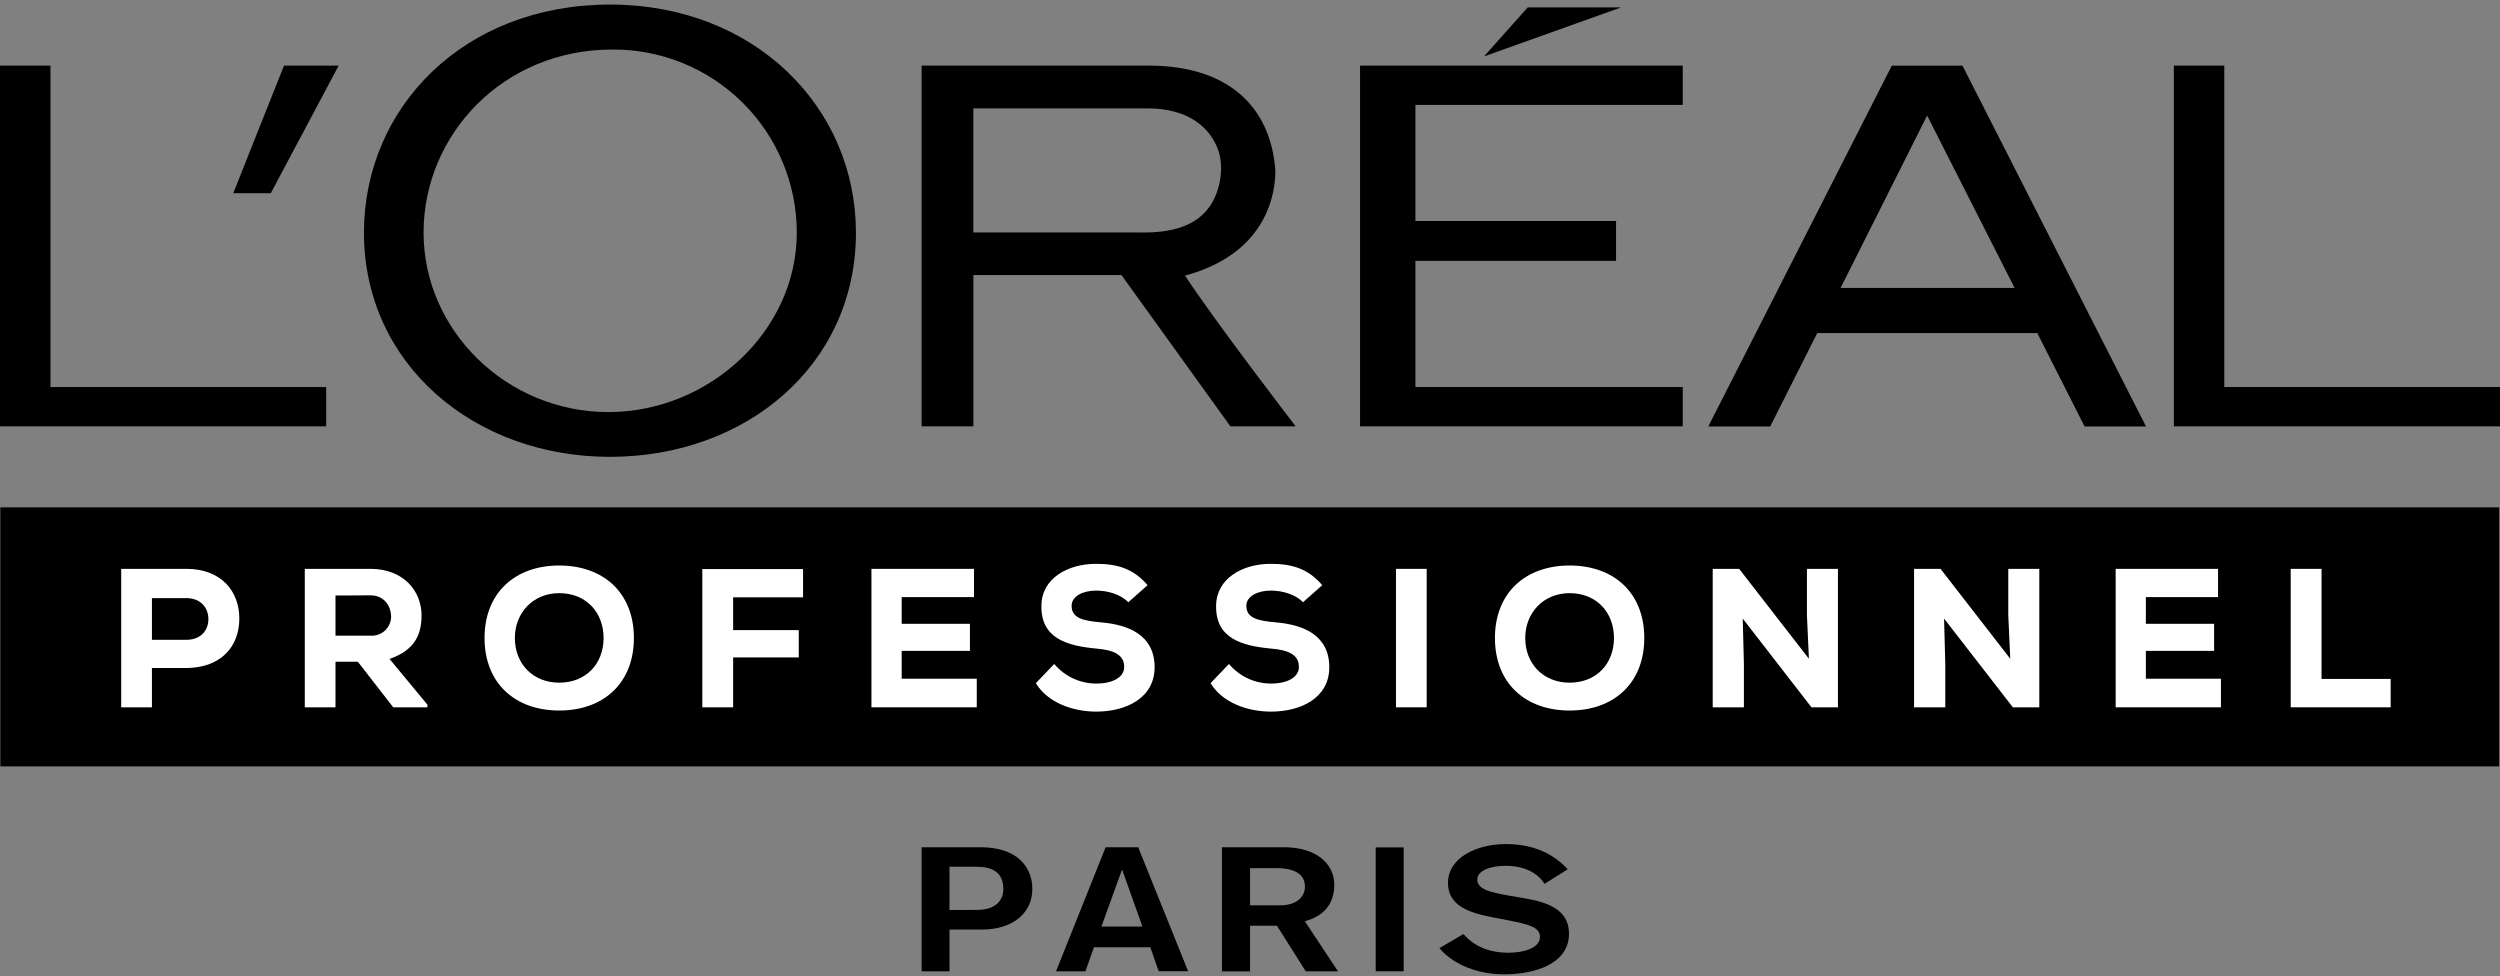
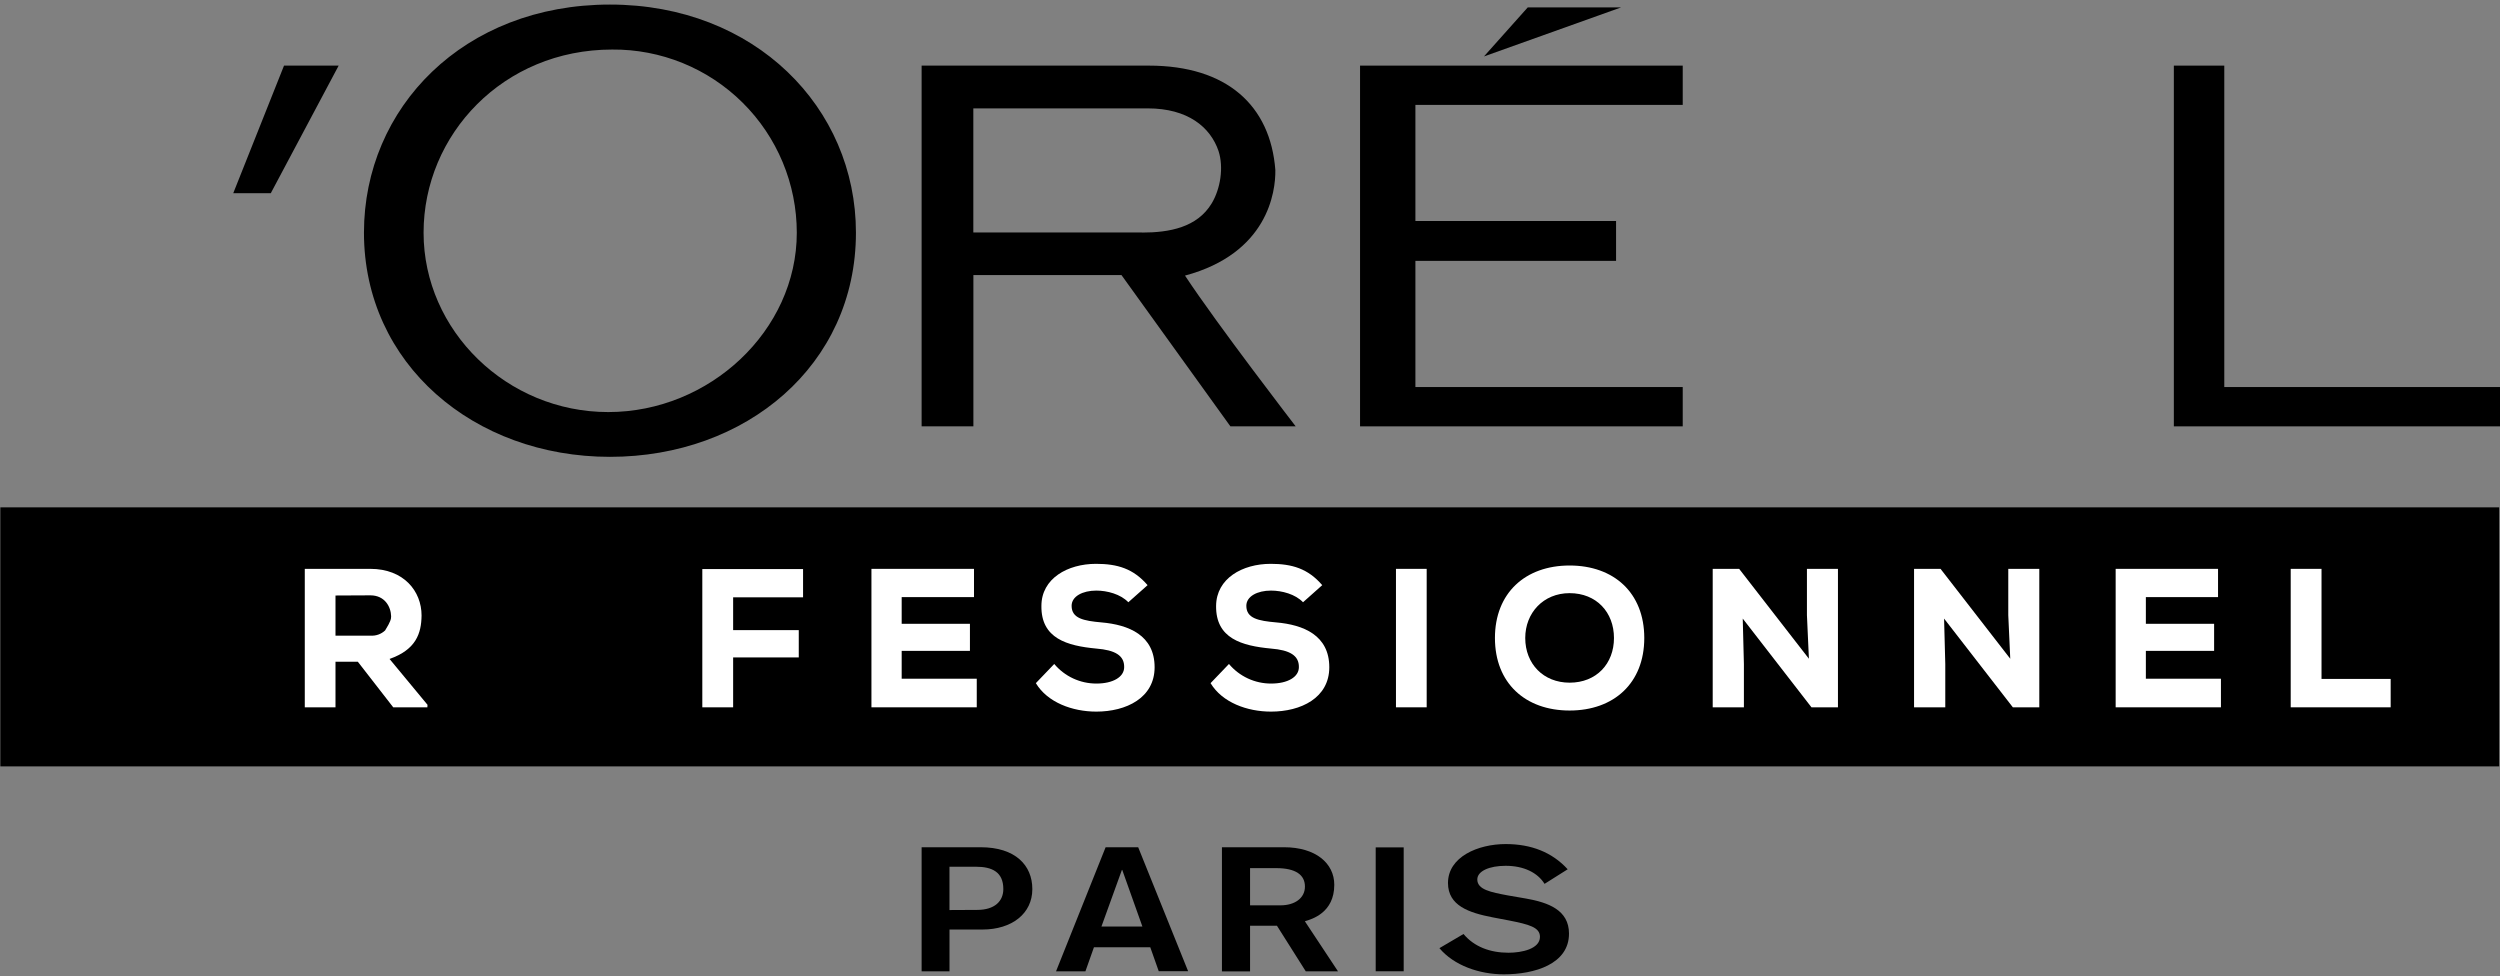
<svg xmlns="http://www.w3.org/2000/svg" width="507" height="198" viewBox="0 0 507 198" fill="none">
  <rect x="0" y="0" width="507" height="198" fill="#808080" stroke="none" />
  <path fill-rule="evenodd" clip-rule="evenodd" d="M506.836 155.424H253.459H0.074V129.158V102.891H253.459H506.836V129.158V155.424Z" fill="black" />
-   <path d="M30.81 135.477V143.444H24.581V115.364H37.8C44.971 115.364 48.535 120.015 48.535 125.42C48.535 131.034 44.929 135.401 37.8 135.477H30.81ZM30.81 129.753H37.78C40.783 129.753 42.265 127.787 42.265 125.545C42.265 123.302 40.742 121.295 37.78 121.295H30.81V129.753Z" fill="white" />
-   <path d="M86.67 143.444H79.749L72.565 134.197H68.038V143.444H61.81V115.364H75.112C81.88 115.364 85.493 119.89 85.493 124.818C85.452 128.466 84.372 131.74 79.001 133.636L86.698 142.931L86.67 143.444ZM68.038 120.769V128.909H75.167C75.702 128.944 76.239 128.868 76.744 128.687C77.248 128.505 77.71 128.221 78.1 127.853C78.49 127.484 78.799 127.039 79.009 126.546C79.219 126.052 79.325 125.521 79.32 124.984C79.278 123.06 78.039 120.735 75.112 120.735L68.038 120.769Z" fill="white" />
-   <path d="M113.409 144.094C104.412 144.094 98.266 138.522 98.266 129.386C98.266 120.25 104.433 114.685 113.409 114.685C122.386 114.685 128.553 120.222 128.553 129.386C128.553 138.55 122.386 144.094 113.409 144.094ZM113.409 120.291C108.08 120.291 104.412 124.299 104.412 129.386C104.412 134.639 108.101 138.446 113.409 138.446C118.856 138.446 122.407 134.598 122.407 129.386C122.407 124.174 118.856 120.291 113.409 120.291Z" fill="white" />
+   <path d="M86.67 143.444H79.749L72.565 134.197H68.038V143.444H61.81V115.364H75.112C81.88 115.364 85.493 119.89 85.493 124.818C85.452 128.466 84.372 131.74 79.001 133.636L86.698 142.931L86.67 143.444ZM68.038 120.769V128.909H75.167C75.702 128.944 76.239 128.868 76.744 128.687C77.248 128.505 77.71 128.221 78.1 127.853C79.219 126.052 79.325 125.521 79.32 124.984C79.278 123.06 78.039 120.735 75.112 120.735L68.038 120.769Z" fill="white" />
  <path d="M142.43 143.445V115.406H162.861V121.137H148.68V127.789H161.989V133.326H148.68V143.445H142.43Z" fill="white" />
  <path d="M198.086 143.444H176.728V115.364H197.526V121.094H182.86V126.507H196.702V131.996H182.86V137.643H198.086V143.444Z" fill="white" />
  <path d="M228.825 122.139C227.261 120.492 224.534 119.772 222.334 119.772C219.565 119.772 217.323 120.935 217.323 122.859C217.323 125.42 219.766 125.904 223.372 126.223C228.908 126.7 234.155 128.825 234.155 135.317C234.155 141.547 228.382 144.315 222.334 144.315C217.489 144.315 212.436 142.467 210.07 138.543L213.8 134.653C214.85 135.902 216.161 136.906 217.642 137.593C219.123 138.279 220.736 138.632 222.368 138.626C225.697 138.626 227.981 137.304 227.981 135.297C228.023 132.936 226.14 131.836 222.334 131.531C216.402 130.971 211.115 129.49 211.198 122.88C211.198 117.308 216.52 114.346 222.271 114.346C226.597 114.346 229.843 115.308 232.729 118.671L228.825 122.139Z" fill="white" />
  <path d="M264.252 122.139C262.695 120.492 259.968 119.772 257.76 119.772C254.991 119.772 252.756 120.935 252.756 122.859C252.756 125.42 255.199 125.904 258.805 126.223C264.342 126.7 269.581 128.825 269.581 135.317C269.581 141.547 263.816 144.315 257.76 144.315C252.915 144.315 247.87 142.467 245.503 138.543L249.233 134.653C250.283 135.903 251.594 136.907 253.075 137.593C254.556 138.28 256.169 138.632 257.801 138.626C261.13 138.626 263.414 137.304 263.414 135.297C263.449 132.936 261.566 131.836 257.76 131.531C251.835 130.971 246.548 129.49 246.624 122.88C246.665 117.308 251.953 114.346 257.698 114.346C262.023 114.346 265.269 115.308 268.148 118.671L264.252 122.139Z" fill="white" />
  <path d="M283.102 143.444V115.364H289.331V143.444H283.102Z" fill="white" />
  <path d="M318.316 144.094C309.319 144.094 303.173 138.522 303.173 129.386C303.173 120.25 309.34 114.685 318.316 114.685C327.293 114.685 333.46 120.222 333.46 129.386C333.46 138.55 327.286 144.094 318.316 144.094ZM318.316 120.291C312.987 120.291 309.319 124.299 309.319 129.386C309.319 134.639 313.008 138.446 318.316 138.446C323.763 138.446 327.314 134.598 327.314 129.386C327.314 124.174 323.763 120.291 318.316 120.291Z" fill="white" />
  <path d="M366.847 133.594L366.446 124.756V115.364H372.737V143.444H367.366L353.427 125.448L353.663 134.66V143.444H347.337V115.364H352.701L366.847 133.594Z" fill="white" />
  <path d="M407.68 133.594L407.279 124.756V115.364H413.57V143.444H408.206L394.26 125.448L394.503 134.66V143.444H388.17V115.364H393.541L407.68 133.594Z" fill="white" />
  <path d="M450.406 143.444H429.055V115.364H449.818V121.094H435.18V126.507H449.022V131.996H435.18V137.643H450.406V143.444Z" fill="white" />
  <path d="M470.804 115.364V137.685H484.826V143.444H464.555V115.364H470.804Z" fill="white" />
  <path d="M317.902 176.305L313.237 179.246C311.805 176.949 309.002 175.585 305.341 175.585C302.039 175.585 299.596 176.658 299.596 178.354C299.596 180.43 302.365 180.942 305.77 181.586L309.507 182.23C313.957 183.026 318.193 184.527 318.193 189.338C318.193 195.512 311.23 197.595 304.981 197.595C300.025 197.595 294.862 195.802 291.914 192.286L296.8 189.414C298.952 191.996 302.185 193.214 305.915 193.214C308.642 193.214 312.303 192.432 312.303 189.988C312.303 188.05 310.081 187.476 306.074 186.68L302.697 186.036C297.887 185.102 293.651 183.669 293.651 179.073C293.651 173.758 299.755 171.176 305.354 171.176C310.524 171.176 314.76 172.83 317.916 176.277" fill="black" />
  <path d="M284.668 171.849H278.992V196.974H284.668V171.849Z" fill="black" />
  <path d="M264.641 186.855L271.341 196.981H264.807L258.966 187.741H253.512V197.001H247.81V171.821H260.406C266.794 171.821 270.593 175.054 270.593 179.435C270.593 185.104 266.074 186.398 264.641 186.827V186.855ZM259.686 183.602C262.558 183.602 264.641 182.162 264.641 179.795C264.641 177.428 262.773 176.057 258.821 176.057H253.512V183.602H259.686Z" fill="black" />
  <path d="M230.823 171.821L240.948 196.953H234.989L233.273 192.101H221.853L220.123 196.981H214.164L224.22 171.821H230.823ZM231.681 187.907L227.591 176.417H227.522L223.369 187.907H231.681Z" fill="black" />
  <path d="M209.356 180.321C209.356 185.277 205.204 188.509 199.238 188.509H192.559V196.981H186.905V171.821H198.878C205.91 171.821 209.356 175.483 209.356 180.293V180.321ZM198.158 184.529C201.75 184.529 203.474 182.736 203.474 180.293C203.474 176.833 201.176 175.774 197.937 175.774H192.552V184.557L198.158 184.529Z" fill="black" />
  <path d="M275.818 86.466H341.256V78.492H287.044V52.904H327.739V44.82H287.044V21.273H341.256V13.307H275.818V86.466Z" fill="black" />
  <path d="M309.828 1.5L300.948 11.446L328.764 1.5H309.828Z" fill="black" />
  <path d="M451.085 78.492V13.307H440.856V86.466H507V78.492H451.085Z" fill="black" />
-   <path d="M383.654 13.322L346.447 86.481H359.001L368.532 67.551H413.165L422.751 86.481H435.209L397.994 13.322H383.654ZM373.273 58.387L390.824 23.434L408.556 58.387H373.273Z" fill="black" />
  <path d="M240.307 55.894C257.091 51.388 258.71 38.937 258.641 34.486C257.644 21.412 248.827 13.307 232.992 13.307H186.905V86.466H197.404V55.783H227.434L249.526 86.466H262.766C262.766 86.466 246.848 65.799 240.321 55.894H240.307ZM231.58 47.139H197.39V21.979H232.756C240.889 21.979 245.47 25.779 247.117 30.624C248.197 33.94 247.512 38.279 245.733 41.242C242.785 46.128 237.165 47.166 231.587 47.166" fill="black" />
  <path d="M123.698 0.925C94.034 0.925 73.811 21.828 73.811 47.181C73.811 73.835 96.145 92.647 123.698 92.647C151.25 92.647 173.584 74.091 173.584 47.181C173.584 21.828 153.105 0.925 123.698 0.925ZM123.351 83.567C102.817 83.567 85.902 67.066 85.902 47.188C85.902 27.31 102.028 10.048 124.147 10.048C129.05 10.008 133.911 10.94 138.452 12.789C142.993 14.638 147.122 17.367 150.603 20.82C154.084 24.272 156.847 28.38 158.732 32.905C160.618 37.431 161.589 42.285 161.59 47.188C161.59 67.066 143.872 83.567 123.351 83.567" fill="black" />
  <path d="M47.301 39.186H54.914L68.68 13.307H57.599L47.301 39.186Z" fill="black" />
-   <path d="M10.236 78.492V13.307H0V86.466H66.151V78.492H10.236Z" fill="black" />
</svg>